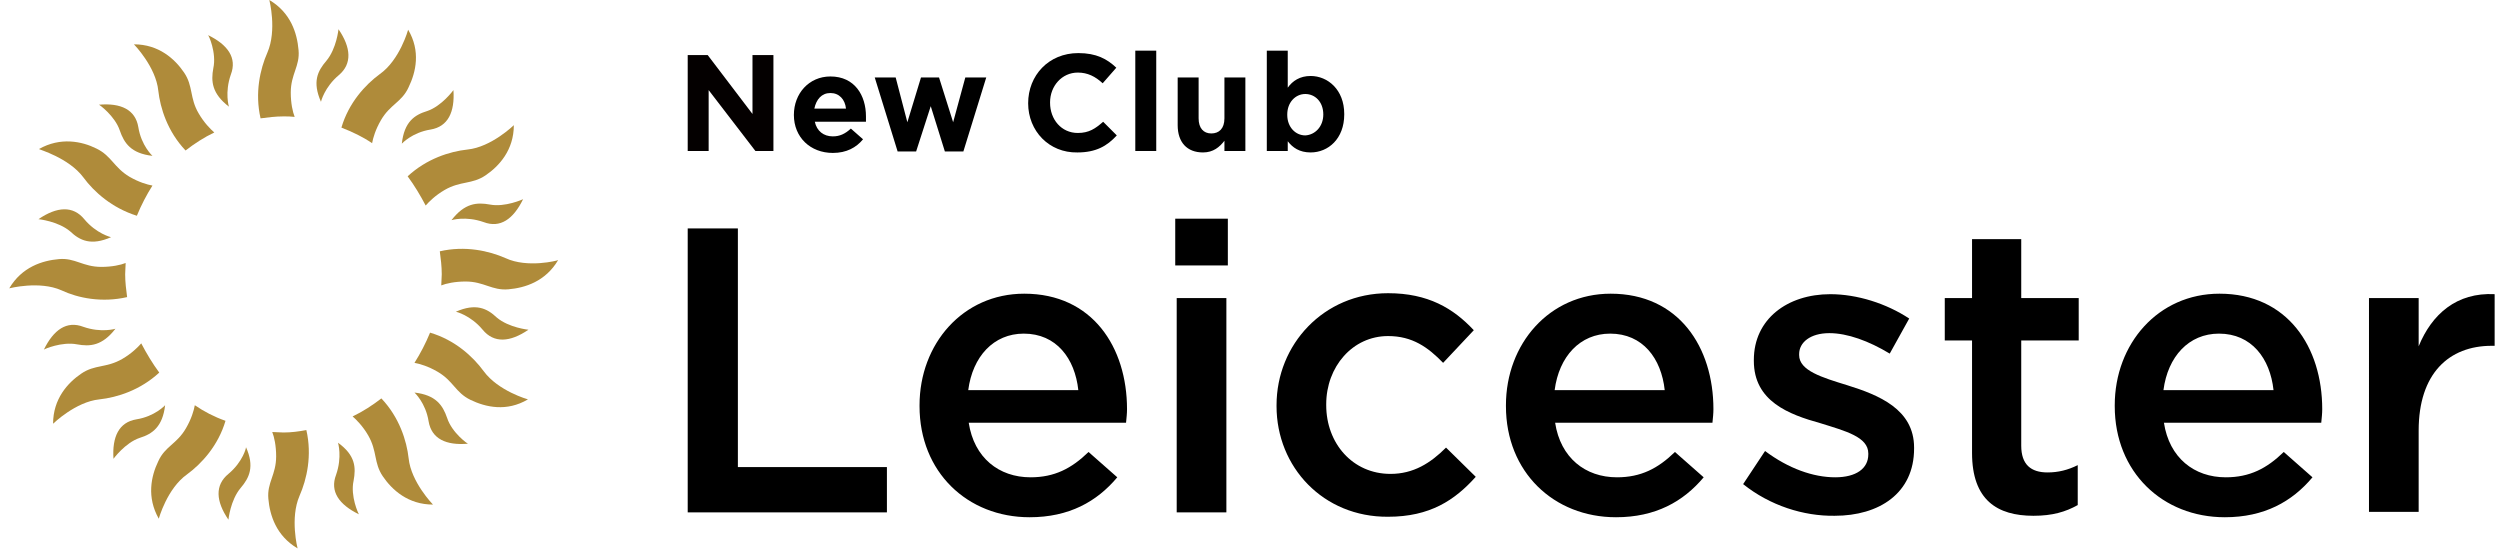
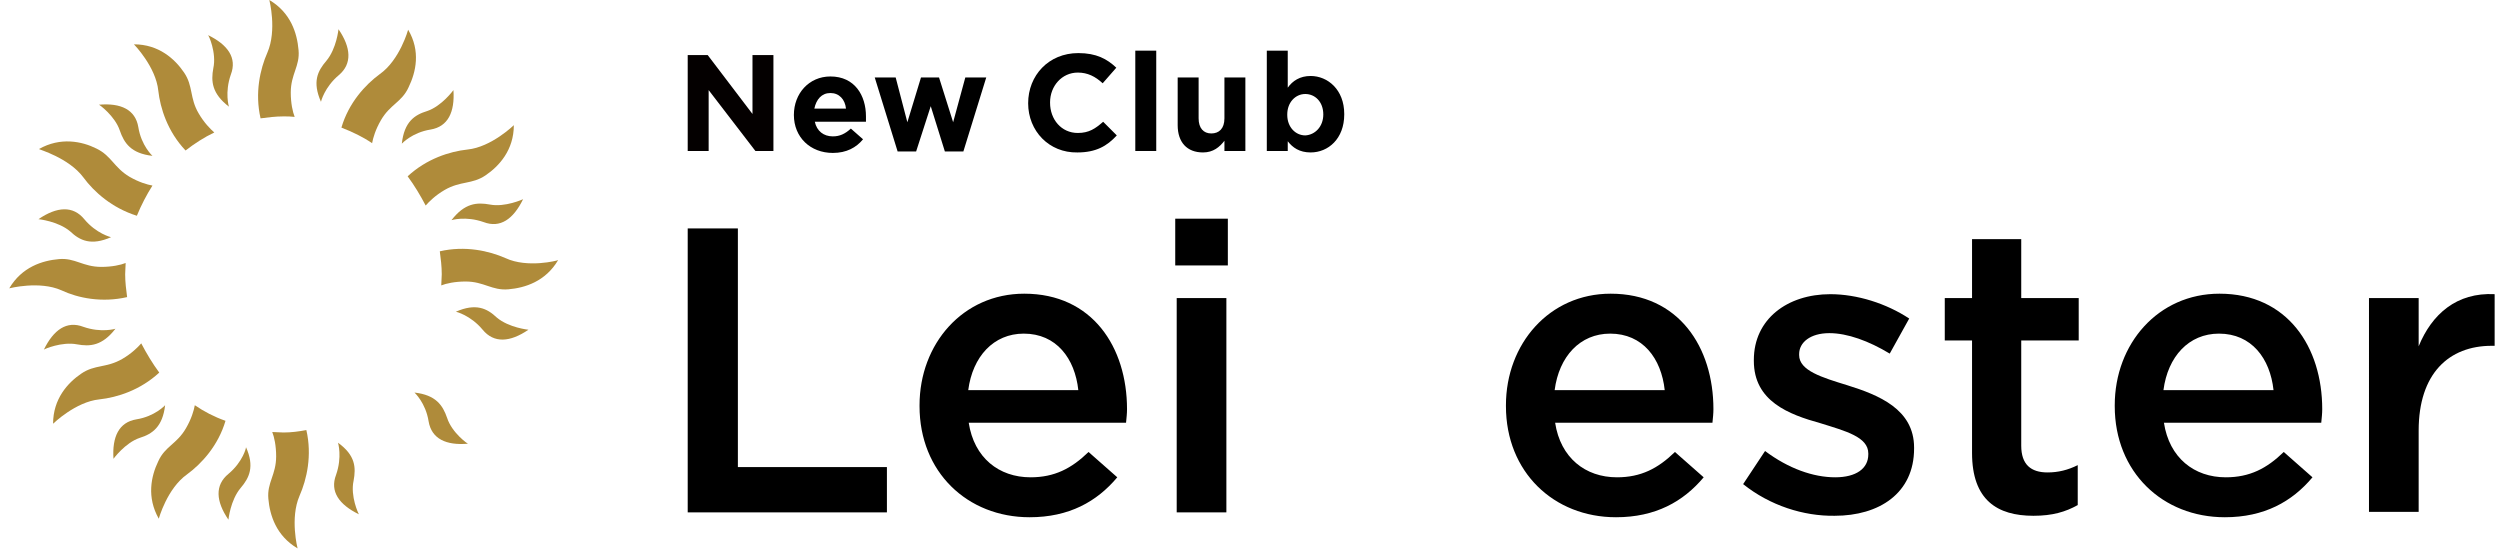
<svg xmlns="http://www.w3.org/2000/svg" version="1.1" id="レイヤー_1" x="0px" y="0px" viewBox="0 0 513.3 112.7" style="enable-background:new 0 0 513.3 112.7;" xml:space="preserve">
  <style type="text/css">
	.st0{fill:#AF8B3A;}
	.st1{fill:#040000;}
</style>
  <g>
    <path class="st0" d="M26.1,61c-0.2-1.5-0.4-3.1-0.4-4.7c0-0.8,0.1-1.6,0.1-2.3c-1,0.4-2.8,0.8-5,0.8c-3.8,0-5.4-1.9-8.7-1.6   c-3.4,0.3-7.6,1.6-10.2,6c0,0,6.2-1.6,10.7,0.4C16,61.2,20.9,62.2,26.1,61z" />
    <path class="st0" d="M22.8,48.7c0,0-3-0.7-5.5-3.7c-2.3-2.8-5.6-2.6-9.4,0c0,0,4,0.4,6.5,2.5C16.4,49.4,18.7,50.5,22.8,48.7z" />
    <path class="st0" d="M15.8,70.7c2.7,0.5,5.2,0.3,7.9-3.2c0,0-2.9,0.9-6.6-0.4c-3.4-1.3-6.1,0.6-8.1,4.7C9,71.7,12.7,70.1,15.8,70.7   z" />
    <path class="st0" d="M58.2,88.8c-0.8,0-1.6-0.1-2.3-0.1c0.4,1,0.8,2.8,0.8,5c0,3.8-1.9,5.4-1.6,8.7c0.3,3.4,1.6,7.6,6,10.2   c0,0-1.6-6.2,0.4-10.8c1.5-3.4,2.6-8.3,1.4-13.5C61.3,88.6,59.8,88.8,58.2,88.8z" />
    <path class="st0" d="M46.9,97.3c-2.8,2.3-2.6,5.6,0,9.4c0,0,0.4-4,2.5-6.5c1.8-2.1,2.9-4.4,1.1-8.4C50.6,91.8,49.9,94.8,46.9,97.3z   " />
    <path class="st0" d="M72.6,98.7c0.5-2.7,0.4-5.2-3.2-7.8c0,0,0.9,2.9-0.4,6.6c-1.3,3.4,0.6,6.1,4.7,8.1   C73.6,105.5,71.9,101.9,72.6,98.7z" />
    <path class="st0" d="M60.5,24c-0.4-1-0.8-2.8-0.8-5c0-3.8,1.9-5.4,1.6-8.7C61,6.8,59.7,2.6,55.3,0c0,0,1.6,6.2-0.4,10.8   c-1.5,3.4-2.6,8.3-1.4,13.5c1.5-0.2,3.1-0.4,4.7-0.4C59,23.9,59.7,23.9,60.5,24z" />
    <path class="st0" d="M69.5,6c0,0-0.4,4-2.5,6.5c-1.8,2.1-2.9,4.3-1.1,8.4c0,0,0.7-3,3.7-5.5C72.3,13.1,72.1,9.8,69.5,6z" />
    <path class="st0" d="M38.1,30.9c1.8-1.4,3.8-2.7,5.9-3.7c-0.8-0.7-2.1-2-3.2-3.9c-1.9-3.2-1.1-5.6-3-8.4c-1.9-2.8-5.2-5.8-10.3-5.8   c0,0,4.5,4.6,5,9.5C32.9,22.2,34.4,27,38.1,30.9z" />
    <path class="st0" d="M43.8,14c-0.5,2.7-0.3,5.2,3.2,7.9c0,0-0.9-2.9,0.4-6.6c1.3-3.4-0.6-6.1-4.7-8.1C42.8,7.1,44.5,10.8,43.8,14z" />
    <path class="st0" d="M17.1,36.4c2.2,3,5.9,6.3,11,7.9c0.9-2.2,2-4.3,3.2-6.2c-1.1-0.2-2.8-0.7-4.7-1.8c-3.2-1.9-3.7-4.3-6.8-5.8   c-3-1.5-7.4-2.4-11.8,0.1C8,30.7,14.1,32.4,17.1,36.4z" />
    <path class="st0" d="M24.6,26.8c0.9,2.6,2.3,4.7,6.7,5.2c0,0-2.3-2.1-2.9-5.9c-0.6-3.6-3.6-5-8.1-4.6   C20.3,21.4,23.6,23.8,24.6,26.8z" />
    <path class="st0" d="M29,70.5c-0.7,0.8-2,2.1-3.9,3.2c-3.3,1.9-5.6,1.1-8.4,3c-2.8,1.9-5.8,5.2-5.8,10.3c0,0,4.6-4.5,9.5-5   c3.7-0.4,8.4-1.9,12.3-5.5C31.3,74.6,30.1,72.6,29,70.5z" />
    <path class="st0" d="M40,83.2c-0.2,1.1-0.7,2.8-1.8,4.7c-1.9,3.3-4.3,3.7-5.7,6.8c-1.5,3.1-2.4,7.4,0.1,11.8c0,0,1.7-6.2,5.8-9.1   c3-2.2,6.4-5.9,7.9-11C44,85.6,41.9,84.5,40,83.2z" />
    <path class="st0" d="M33.9,83.2c0,0-2.1,2.3-5.9,2.9c-3.6,0.6-5,3.6-4.7,8.1c0,0,2.4-3.3,5.4-4.3C31.3,89.1,33.4,87.6,33.9,83.2z" />
-     <path class="st0" d="M78.3,81.8c-1.8,1.4-3.8,2.7-5.9,3.7c0.8,0.7,2.1,2,3.2,3.9c1.9,3.3,1.1,5.6,3,8.4c1.9,2.8,5.2,5.8,10.3,5.8   c0,0-4.5-4.6-5-9.5C83.5,90.5,82,85.7,78.3,81.8z" />
-     <path class="st0" d="M99.3,76.2c-2.2-3-5.9-6.4-11-7.9c-0.9,2.2-2,4.3-3.2,6.2c1.1,0.2,2.8,0.7,4.7,1.8c3.3,1.9,3.7,4.3,6.8,5.8   c3.1,1.5,7.4,2.5,11.8-0.1C108.4,82,102.3,80.3,99.3,76.2z" />
    <path class="st0" d="M91.8,85.8c-0.9-2.6-2.3-4.7-6.7-5.2c0,0,2.3,2.1,2.9,5.9c0.6,3.6,3.6,5,8.1,4.6   C96.1,91.2,92.8,88.9,91.8,85.8z" />
    <path class="st0" d="M103.8,53c-3.4-1.5-8.3-2.6-13.5-1.4c0.2,1.5,0.4,3.1,0.4,4.7c0,0.8-0.1,1.6-0.1,2.3c1-0.4,2.8-0.8,5-0.8   c3.8,0,5.4,1.9,8.8,1.6c3.4-0.3,7.6-1.6,10.2-6C114.5,53.5,108.3,55.1,103.8,53z" />
    <path class="st0" d="M93.6,64c0,0,3,0.7,5.5,3.7c2.3,2.8,5.6,2.6,9.4,0c0,0-4-0.4-6.5-2.5C100,63.3,97.7,62.2,93.6,64z" />
    <path class="st0" d="M87.4,42.2c0.7-0.8,2-2.1,3.9-3.2c3.3-1.9,5.6-1.1,8.4-3c2.8-1.9,5.8-5.2,5.8-10.3c0,0-4.6,4.5-9.5,5   c-3.7,0.4-8.4,1.9-12.3,5.5C85.1,38.1,86.3,40.1,87.4,42.2z" />
    <path class="st0" d="M100.6,42c-2.7-0.5-5.2-0.3-7.9,3.2c0,0,2.9-0.9,6.6,0.4c3.4,1.3,6.1-0.6,8.1-4.7   C107.4,40.9,103.7,42.6,100.6,42z" />
    <path class="st0" d="M76.4,29.4c0.2-1.1,0.7-2.8,1.8-4.7c1.9-3.3,4.3-3.7,5.7-6.8c1.5-3.1,2.5-7.4-0.1-11.8c0,0-1.7,6.2-5.8,9.1   c-3,2.2-6.4,5.9-7.9,11C72.4,27.1,74.5,28.1,76.4,29.4z" />
    <path class="st0" d="M82.5,29.5c0,0,2.1-2.3,5.9-2.9c3.6-0.6,5-3.6,4.7-8.1c0,0-2.4,3.3-5.4,4.3C85.1,23.6,83,25,82.5,29.5z" />
    <path class="st1" d="M141.3,11.3h4l9.2,12.1V11.3h4.3V31h-3.7l-9.6-12.5V31h-4.3V11.3z" />
    <path d="M163,23.6L163,23.6c0-4.4,3.1-7.9,7.5-7.9c5,0,7.3,3.9,7.3,8.2c0,0.3,0,0.7,0,1.1h-10.5c0.4,1.9,1.8,3,3.7,3   c1.4,0,2.5-0.5,3.7-1.6l2.5,2.2c-1.4,1.7-3.4,2.8-6.2,2.8C166.4,31.4,163,28.2,163,23.6z M173.7,22.3c-0.2-1.9-1.4-3.2-3.2-3.2   c-1.8,0-2.9,1.3-3.3,3.2H173.7z" />
    <path d="M179.6,15.9h4.3l2.4,9.2l2.8-9.2h3.7l2.9,9.2l2.5-9.2h4.3l-4.7,15.2H194l-2.9-9.3l-3,9.3h-3.8L179.6,15.9z" />
    <path d="M211.1,21.2L211.1,21.2c0-5.7,4.2-10.3,10.3-10.3c3.7,0,5.9,1.2,7.8,3l-2.8,3.2c-1.5-1.4-3.1-2.2-5.1-2.2   c-3.3,0-5.7,2.8-5.7,6.1v0.1c0,3.4,2.3,6.2,5.7,6.2c2.3,0,3.6-0.9,5.2-2.3l2.8,2.8c-2,2.2-4.3,3.5-8.1,3.5   C215.4,31.4,211.1,26.9,211.1,21.2z" />
    <path d="M233.1,10.4h4.3V31h-4.3V10.4z" />
    <path d="M241.8,25.7v-9.8h4.3v8.4c0,2,1,3.1,2.6,3.1c1.6,0,2.7-1,2.7-3.1v-8.4h4.3V31h-4.3v-2.1c-1,1.3-2.3,2.4-4.4,2.4   C243.7,31.3,241.8,29.2,241.8,25.7z" />
    <path d="M264.4,29v2h-4.3V10.4h4.3v7.6c1-1.4,2.5-2.4,4.7-2.4c3.5,0,6.9,2.8,6.9,7.8v0.1c0,5-3.3,7.8-6.9,7.8   C266.8,31.3,265.4,30.3,264.4,29z M271.7,23.5L271.7,23.5c0-2.6-1.7-4.2-3.7-4.2c-2,0-3.7,1.7-3.7,4.2v0.1c0,2.5,1.7,4.2,3.7,4.2   C270,27.7,271.7,26,271.7,23.5z" />
    <g>
      <path d="M141.3,46.9h10.2v49h30.6v9.3h-40.9V46.9z" />
      <path d="M188.8,83.4v-0.2c0-12.6,8.9-22.9,21.5-22.9c14,0,21.1,11,21.1,23.7c0,0.9-0.1,1.8-0.2,2.8h-32.3    c1.1,7.2,6.2,11.2,12.7,11.2c4.9,0,8.4-1.8,11.9-5.2l5.9,5.2c-4.2,5-9.9,8.2-18,8.2C198.6,106.2,188.8,96.9,188.8,83.4z     M221.4,80.1c-0.7-6.5-4.5-11.6-11.2-11.6c-6.2,0-10.5,4.7-11.4,11.6H221.4z" />
      <path d="M241.3,44.9h10.8v9.6h-10.8V44.9z M241.6,61.2h10.2v44h-10.2V61.2z" />
-       <path d="M262.1,83.4v-0.2c0-12.5,9.7-23,22.9-23c8.2,0,13.4,3.1,17.6,7.6l-6.3,6.7c-3.1-3.2-6.3-5.5-11.3-5.5    c-7.3,0-12.7,6.3-12.7,14v0.2c0,7.8,5.4,14.1,13.2,14.1c4.7,0,8.2-2.2,11.4-5.4l6.1,6c-4.3,4.8-9.4,8.2-18,8.2    C271.7,106.2,262.1,95.9,262.1,83.4z" />
      <path d="M309.2,83.4v-0.2c0-12.6,8.9-22.9,21.5-22.9c14,0,21.1,11,21.1,23.7c0,0.9-0.1,1.8-0.2,2.8h-32.3    c1.1,7.2,6.2,11.2,12.7,11.2c4.9,0,8.4-1.8,11.9-5.2l5.9,5.2c-4.2,5-9.9,8.2-18,8.2C319,106.2,309.2,96.9,309.2,83.4z M341.8,80.1    c-0.7-6.5-4.5-11.6-11.2-11.6c-6.2,0-10.5,4.7-11.4,11.6H341.8z" />
      <path d="M357.9,99.4l4.5-6.8c4.8,3.6,9.9,5.4,14.4,5.4c4.3,0,6.8-1.8,6.8-4.7v-0.2c0-3.4-4.7-4.6-9.8-6.2    c-6.5-1.8-13.7-4.5-13.7-12.8v-0.2c0-8.4,6.9-13.5,15.7-13.5c5.5,0,11.5,1.9,16.2,5l-4,7.2c-4.3-2.6-8.7-4.2-12.4-4.2    c-3.9,0-6.2,1.9-6.2,4.3v0.2c0,3.2,4.7,4.6,9.9,6.2c6.4,2,13.7,4.9,13.7,12.8v0.2c0,9.2-7.2,13.8-16.3,13.8    C370.3,106,363.4,103.8,357.9,99.4z" />
      <path d="M404.9,93V69.9h-5.6v-8.7h5.6V49.1H415v12.1h11.8v8.7H415v21.6c0,3.9,2,5.5,5.4,5.5c2.2,0,4.2-0.5,6.2-1.5v8.2    c-2.5,1.4-5.2,2.2-9.1,2.2C410.1,105.9,404.9,102.7,404.9,93z" />
      <path d="M434.2,83.4v-0.2c0-12.6,8.9-22.9,21.5-22.9c14,0,21.1,11,21.1,23.7c0,0.9-0.1,1.8-0.2,2.8h-32.3    c1.1,7.2,6.2,11.2,12.7,11.2c4.9,0,8.4-1.8,11.9-5.2l5.9,5.2c-4.2,5-9.9,8.2-18,8.2C444,106.2,434.2,96.9,434.2,83.4z M466.8,80.1    c-0.7-6.5-4.5-11.6-11.2-11.6c-6.2,0-10.5,4.7-11.4,11.6H466.8z" />
      <path d="M486.4,61.2h10.2v9.9c2.7-6.6,7.8-11.1,15.6-10.7V71h-0.6c-8.8,0-15,5.7-15,17.4v16.7h-10.2V61.2z" />
    </g>
  </g>
</svg>